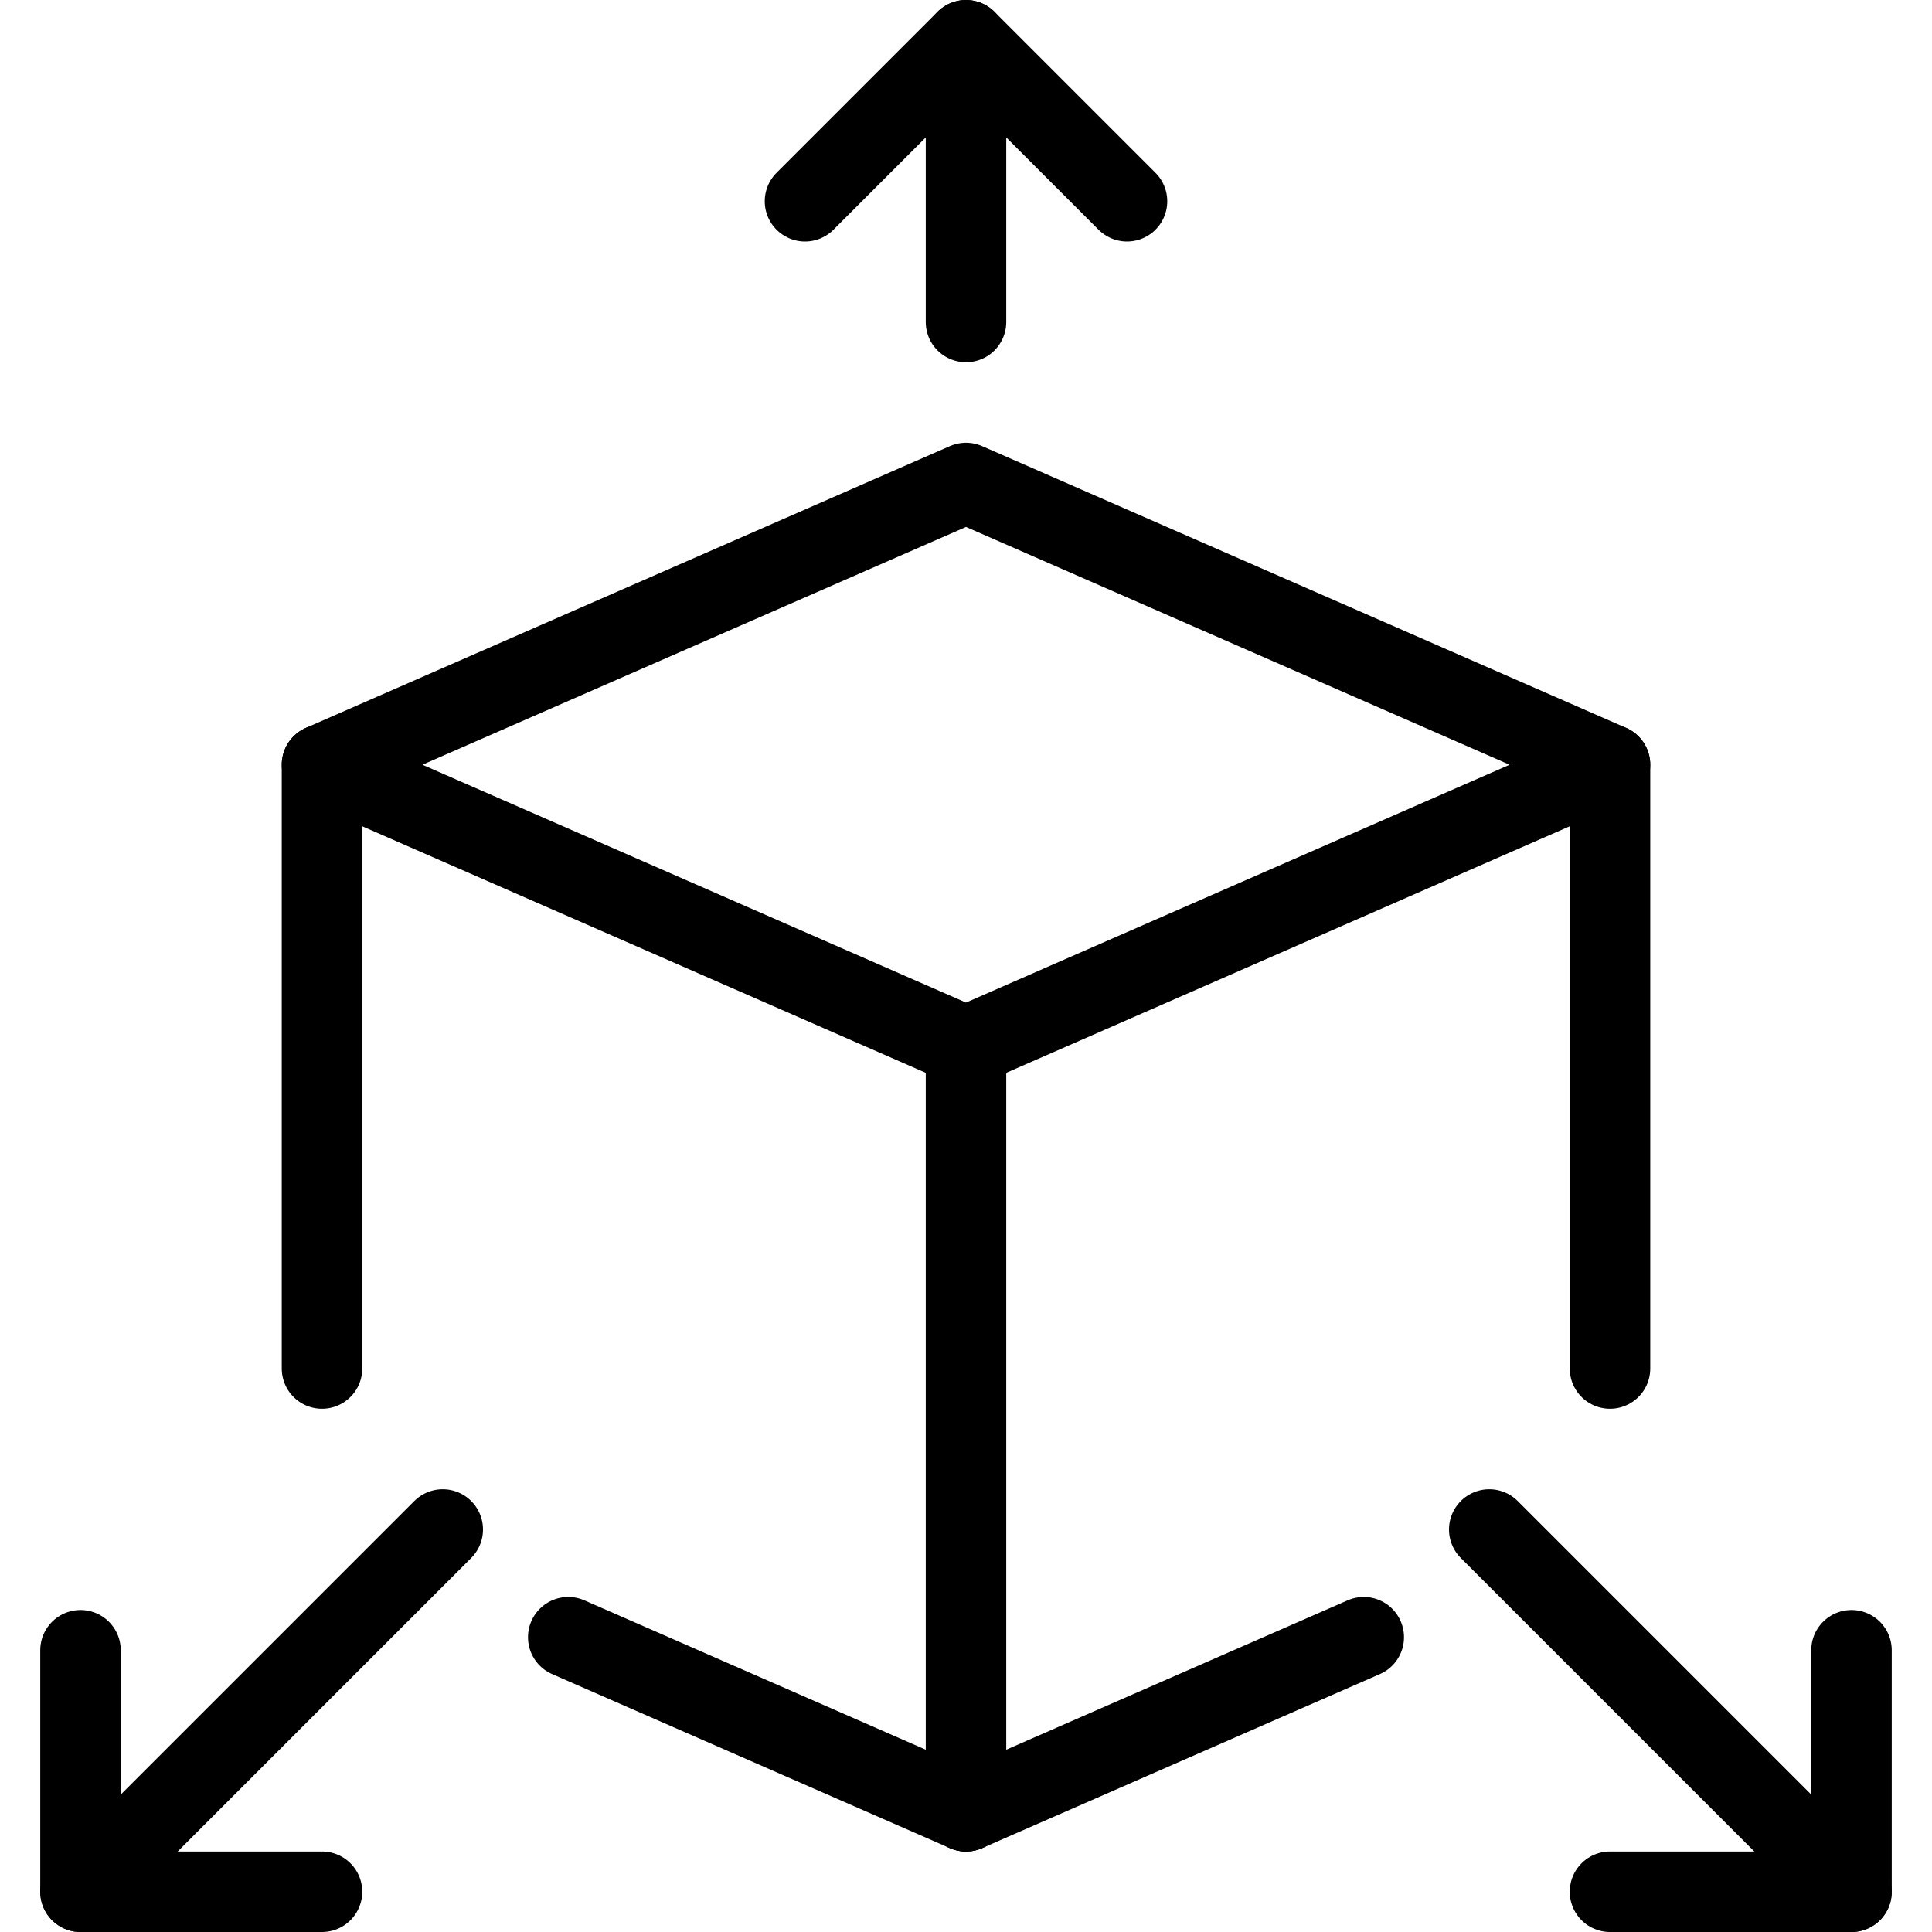
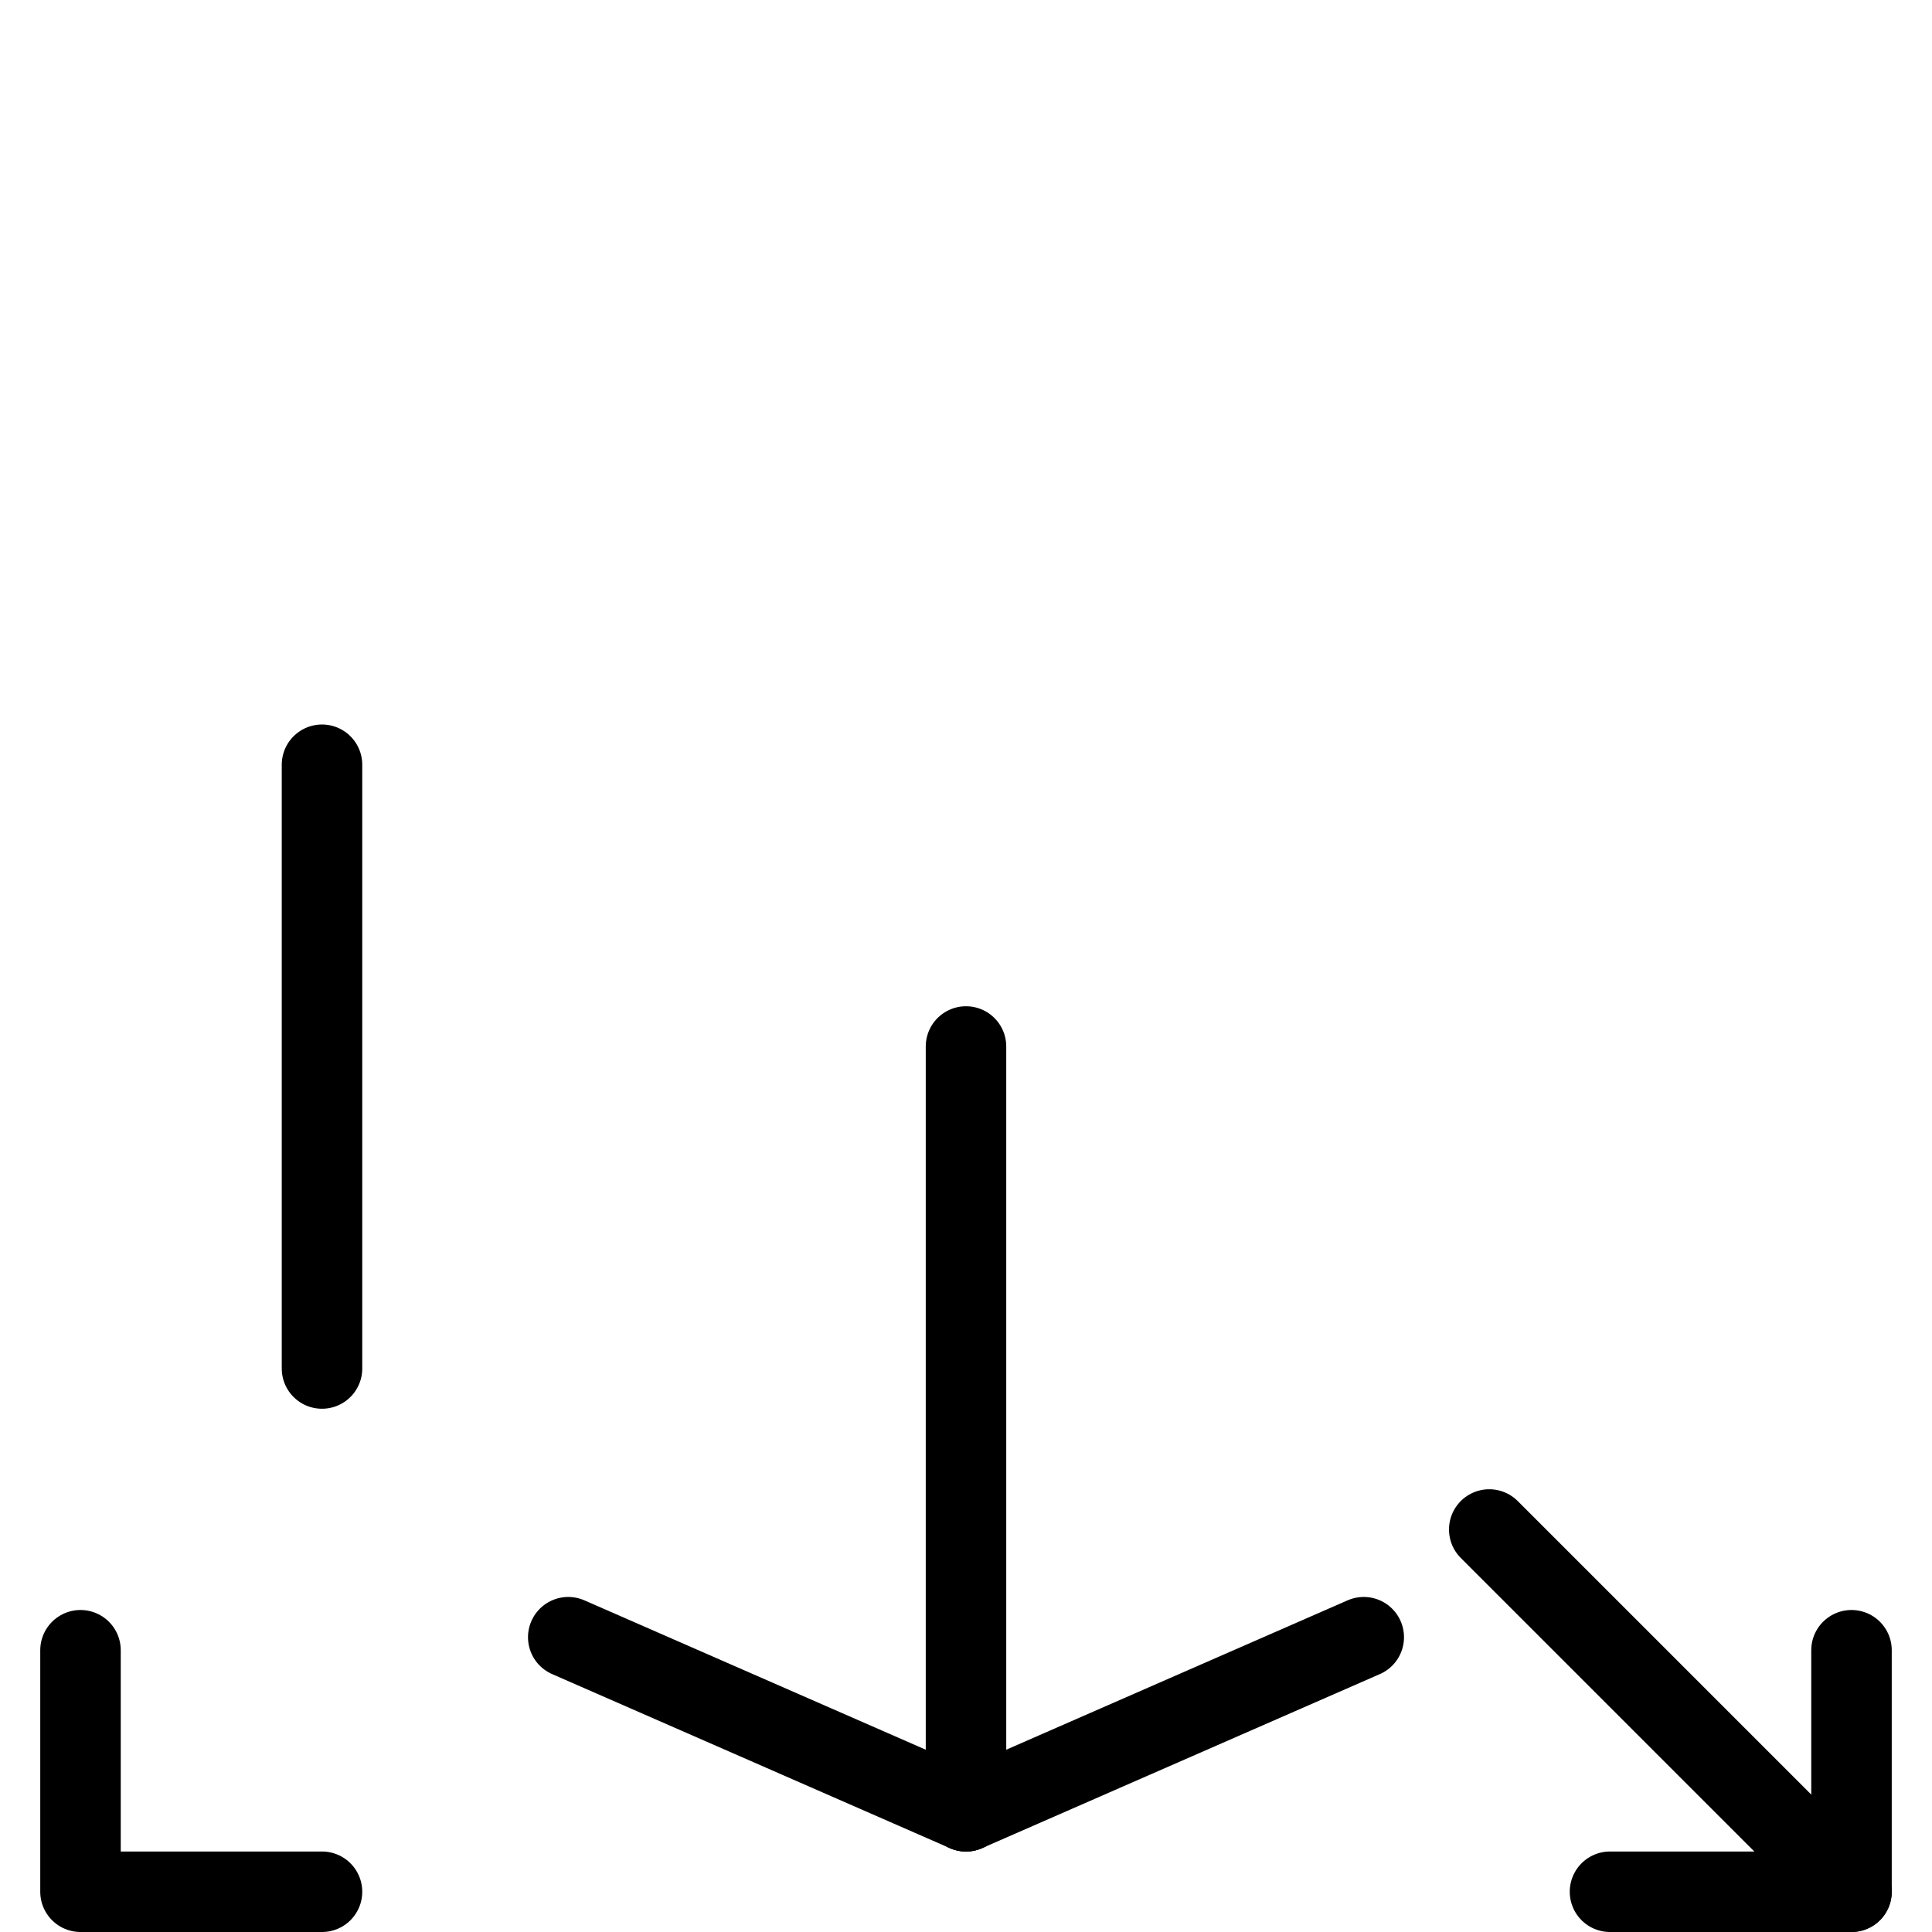
<svg xmlns="http://www.w3.org/2000/svg" viewBox="0 0 24 24">
  <g transform="matrix(1,0,0,1,0,0)">
-     <path d="M12 6L4 9.5 12 13 20 9.5 12 6z" fill="none" stroke="#000000" stroke-linecap="round" stroke-linejoin="round" />
    <path d="M7.059 20.338L12 22.5" fill="none" stroke="#000000" stroke-linecap="round" stroke-linejoin="round" />
    <path d="M4 9.5L4 17" fill="none" stroke="#000000" stroke-linecap="round" stroke-linejoin="round" />
    <path d="M12 13L12 22.5" fill="none" stroke="#000000" stroke-linecap="round" stroke-linejoin="round" />
-     <path d="M10 2.5L12 0.5 14 2.5" fill="none" stroke="#000000" stroke-linecap="round" stroke-linejoin="round" />
    <path d="M1 20.5L1 23.5 4 23.5" fill="none" stroke="#000000" stroke-linecap="round" stroke-linejoin="round" />
-     <path d="M1 23.5L5.5 19" fill="none" stroke="#000000" stroke-linecap="round" stroke-linejoin="round" />
    <path d="M16.941 20.338L12 22.5" fill="none" stroke="#000000" stroke-linecap="round" stroke-linejoin="round" />
-     <path d="M20 9.5L20 17" fill="none" stroke="#000000" stroke-linecap="round" stroke-linejoin="round" />
    <path d="M23 20.5L23 23.5 20 23.5" fill="none" stroke="#000000" stroke-linecap="round" stroke-linejoin="round" />
    <path d="M23 23.5L18.5 19" fill="none" stroke="#000000" stroke-linecap="round" stroke-linejoin="round" />
-     <path d="M12 0.5L12 4" fill="none" stroke="#000000" stroke-linecap="round" stroke-linejoin="round" />
  </g>
</svg>